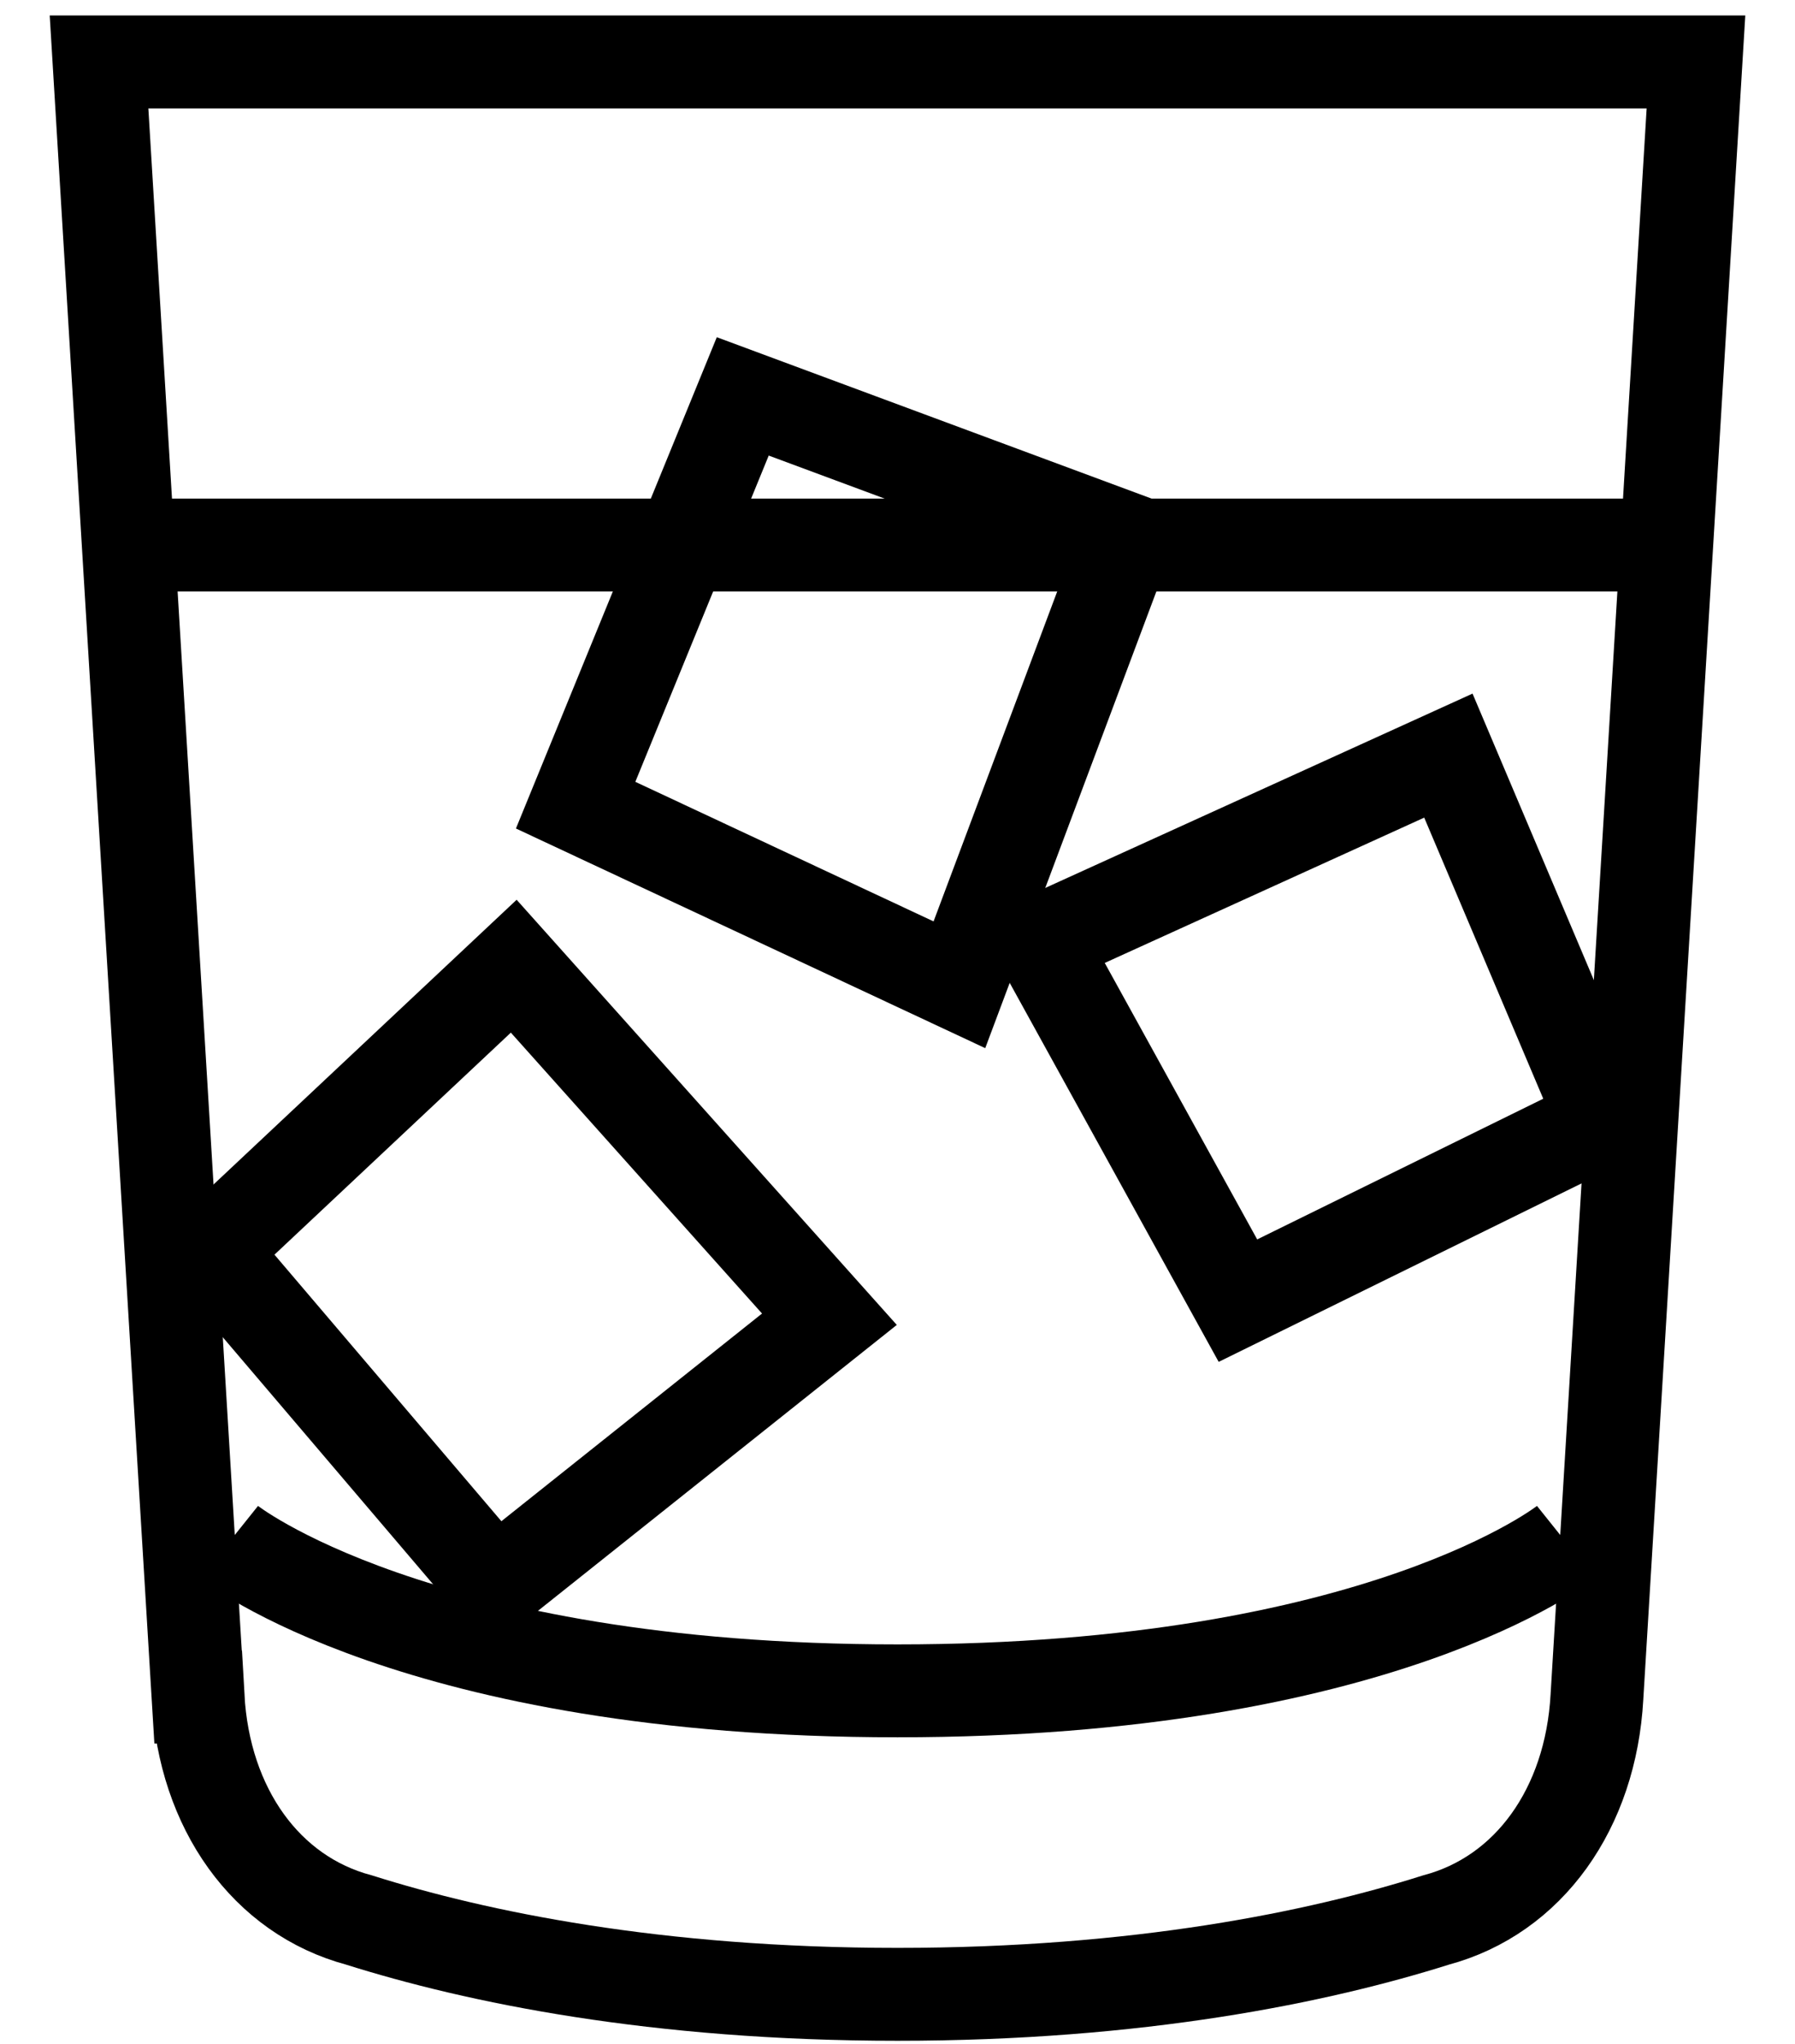
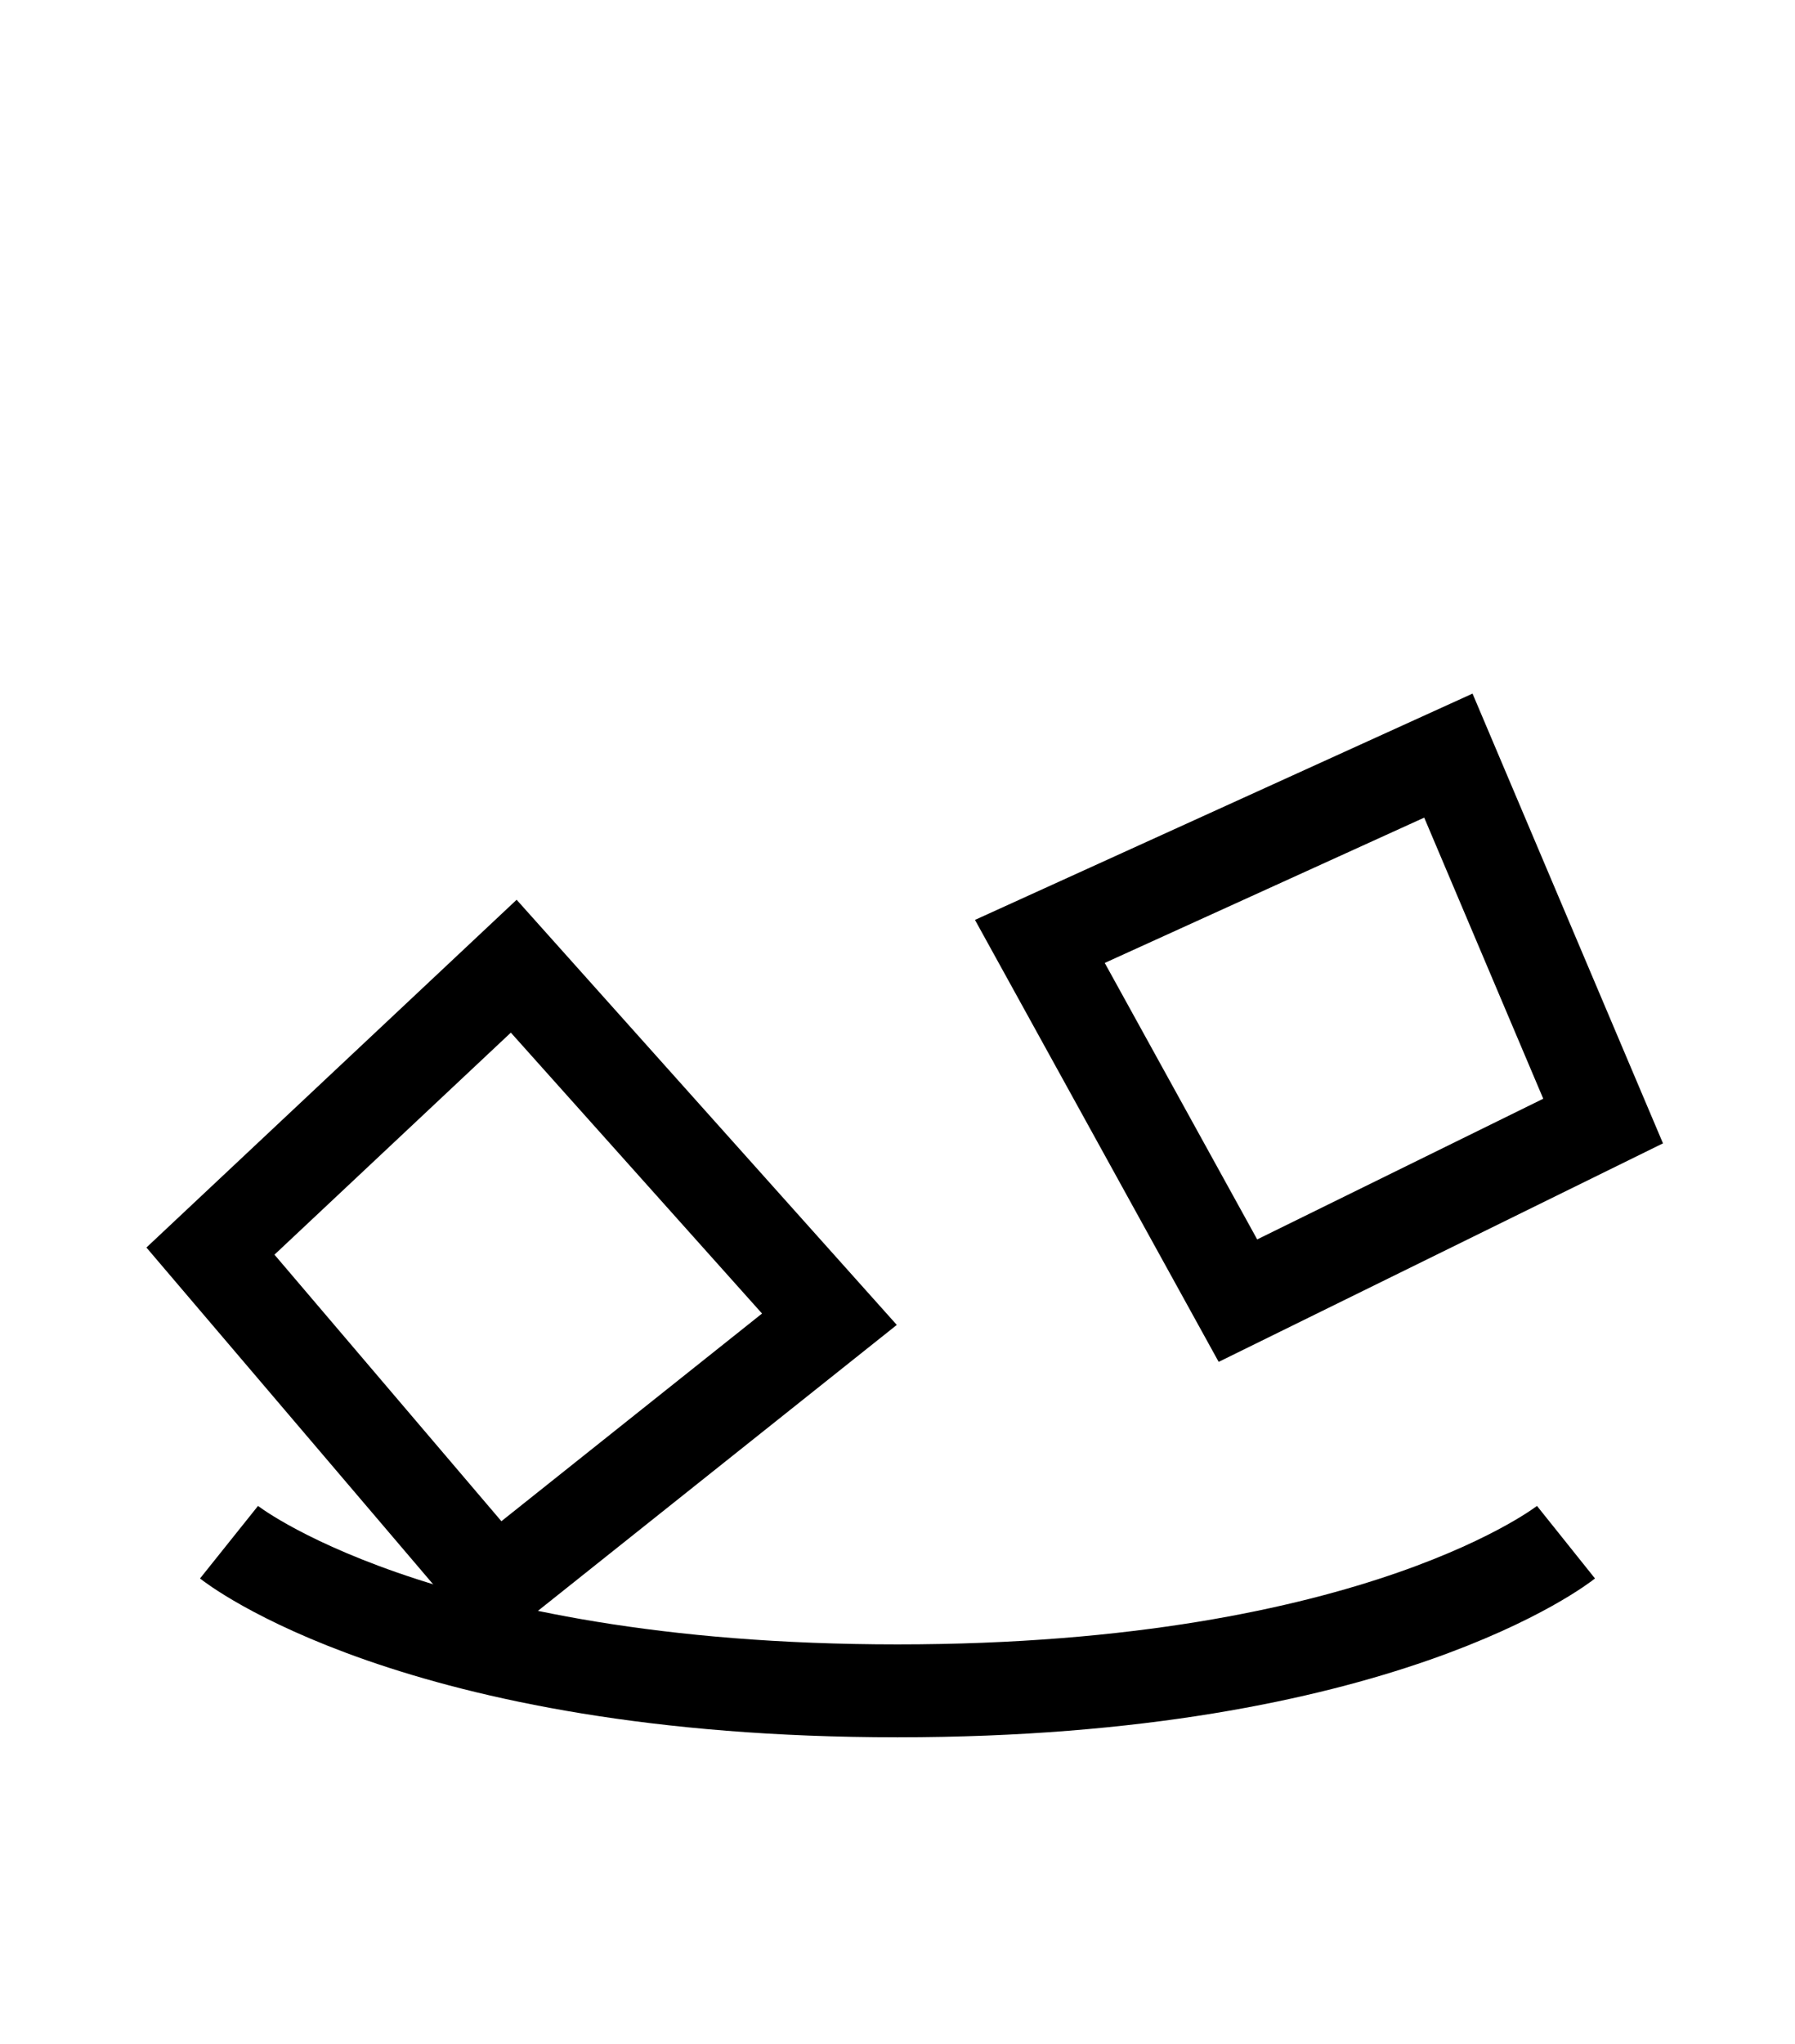
<svg xmlns="http://www.w3.org/2000/svg" version="1.2" viewBox="0 0 29 33" width="29" height="33">
  <title>image</title>
  <style>
		.s0 { fill: none;stroke: #000000;stroke-width: 1.5 } 
	</style>
-   <path id="Layer" class="s0" d="m3.2 27.4l-1.6-26.4h25.8l-1.6 26.4c-0.1 1.8-1.1 3.2-2.6 3.6-1.9 0.6-4.8 1.2-8.7 1.2-3.9 0-6.8-0.6-8.7-1.2-1.5-0.4-2.5-1.8-2.6-3.6z" />
  <path id="Layer" class="s0" d="m25.3 24.9c0 0-3 2.4-10.8 2.4-7.8 0-10.8-2.4-10.8-2.4" />
-   <path id="Layer" class="s0" d="m26.8 8.8h-24.8" />
-   <path id="Layer" class="s0" d="m9.3 13l2.7-6.6 6.2 2.3-2.7 7.2z" />
  <path id="Layer" class="s0" d="m3.4 20.2l4.9-4.6 5.1 5.7-5.4 4.3z" />
  <path id="Layer" class="s0" d="m20 21l-3.2-5.8 6.6-3 2.5 5.9z" />
</svg>